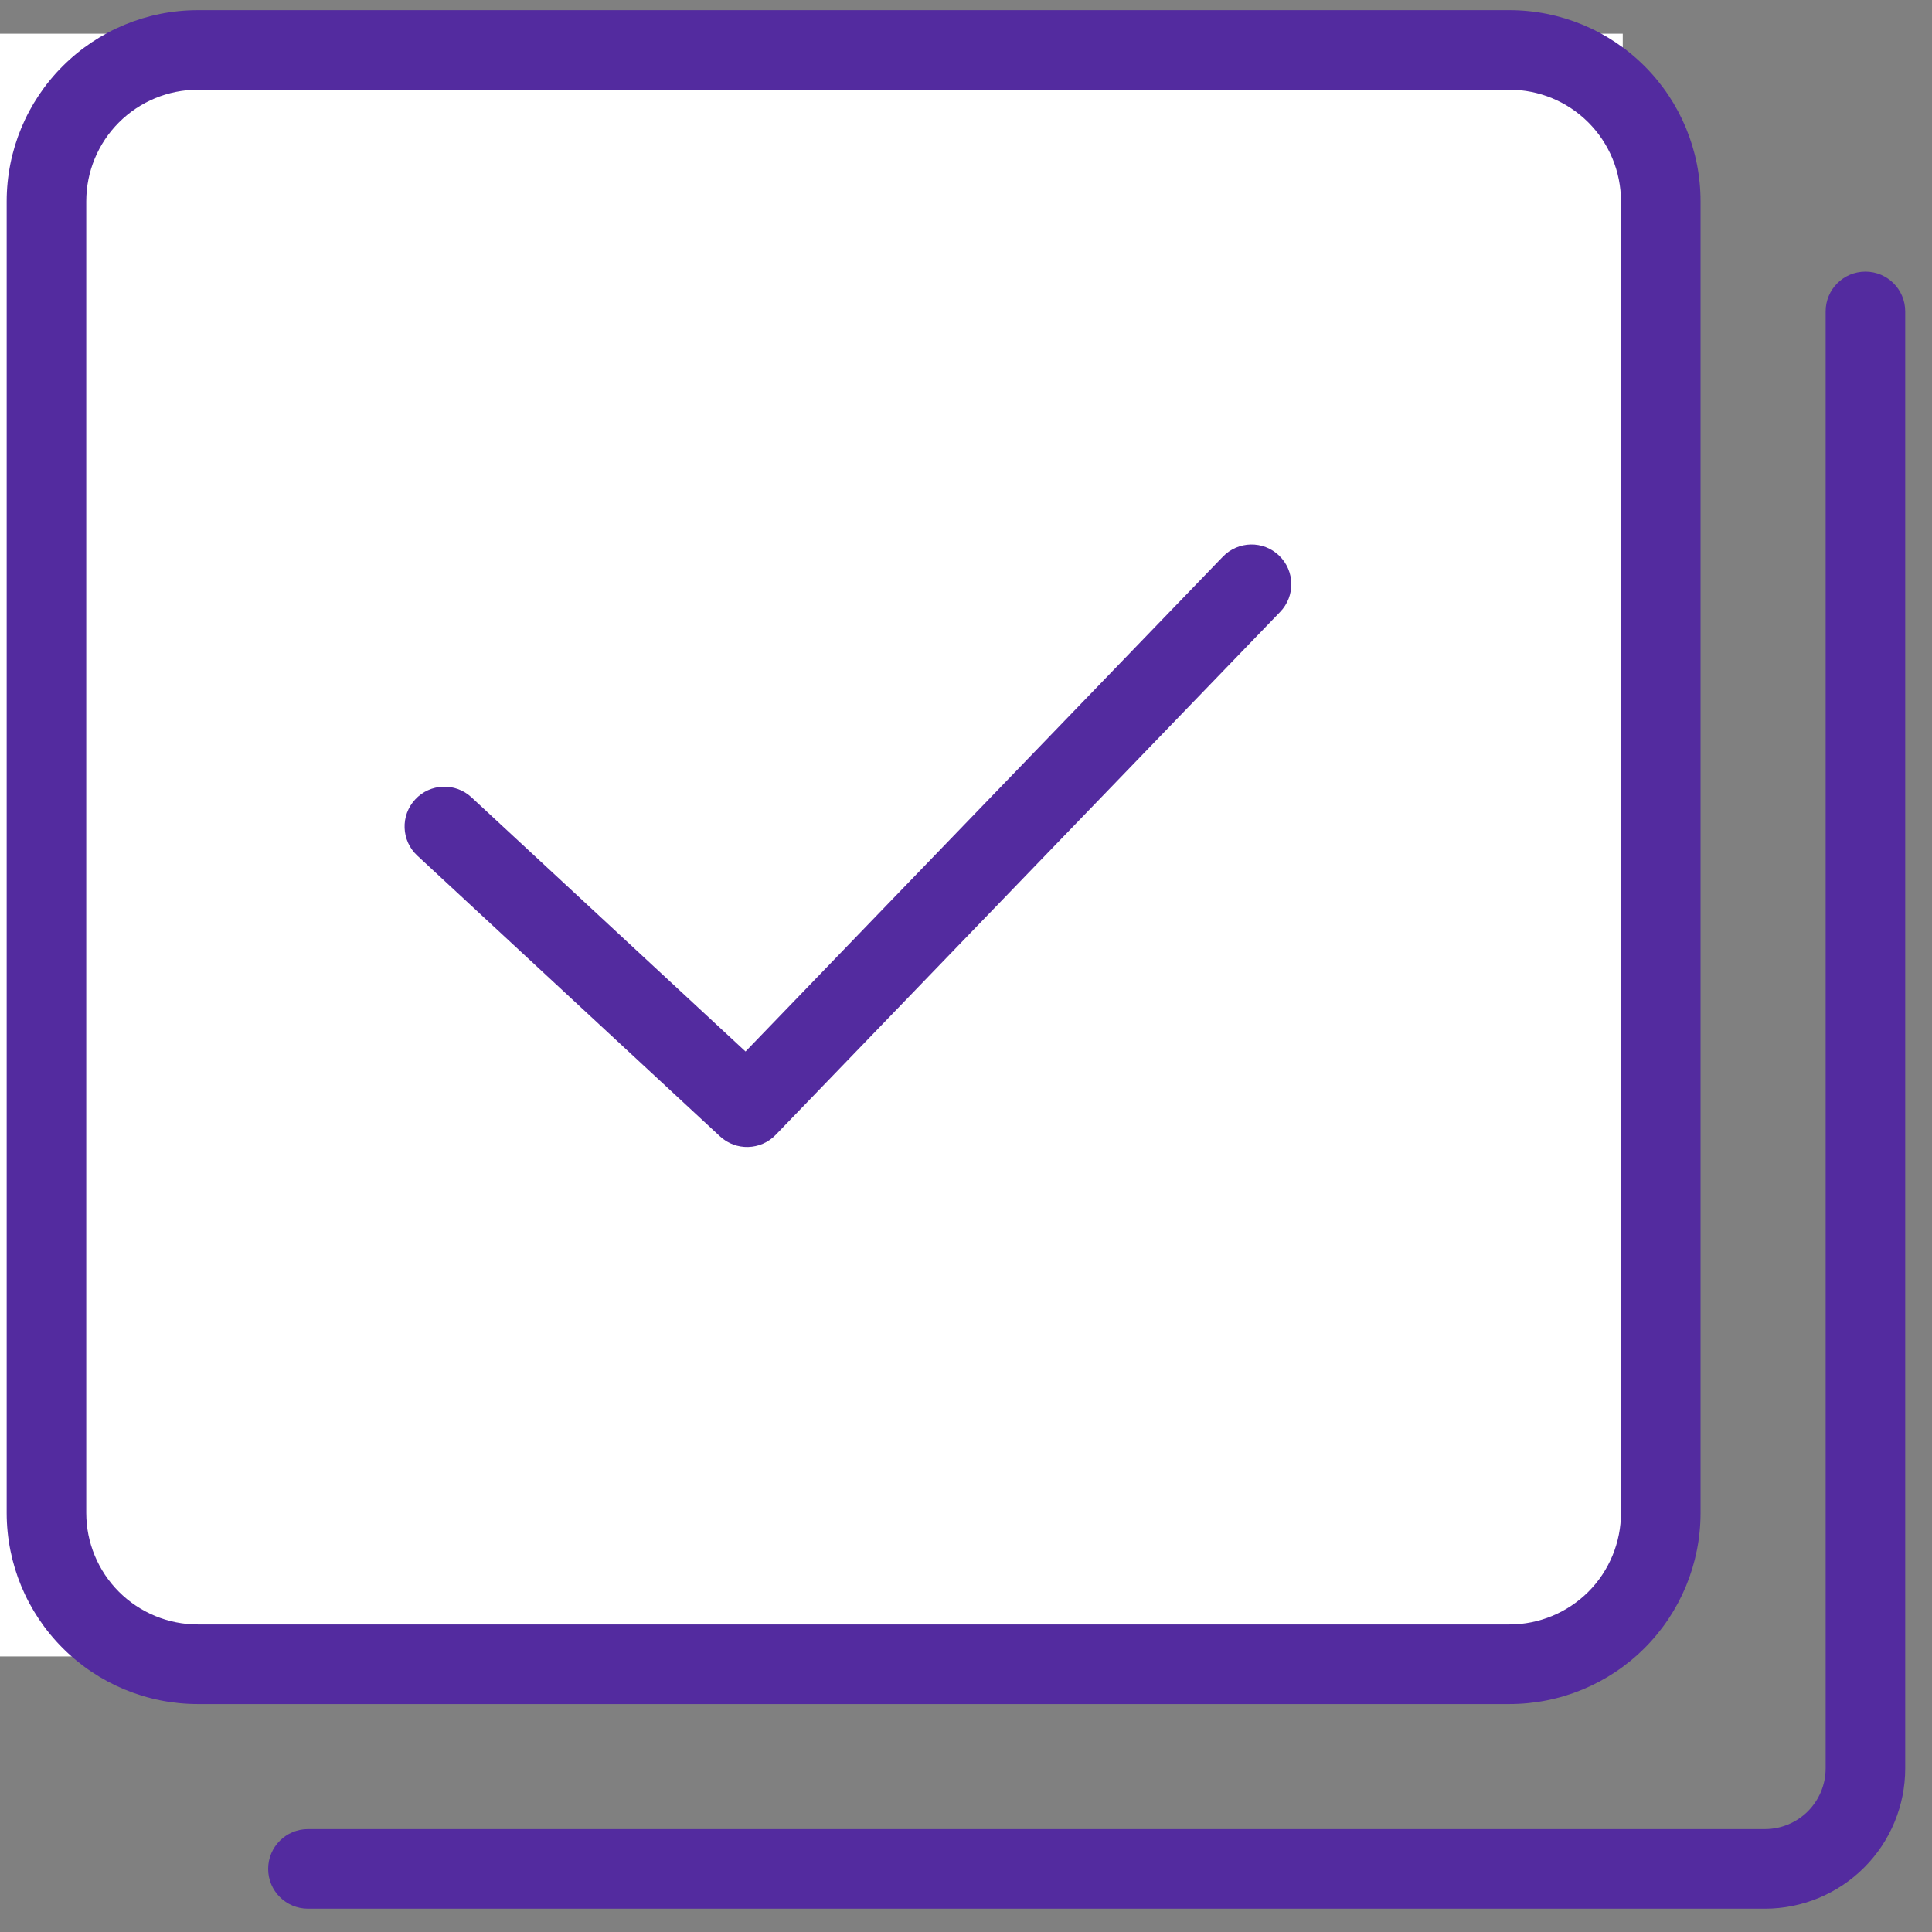
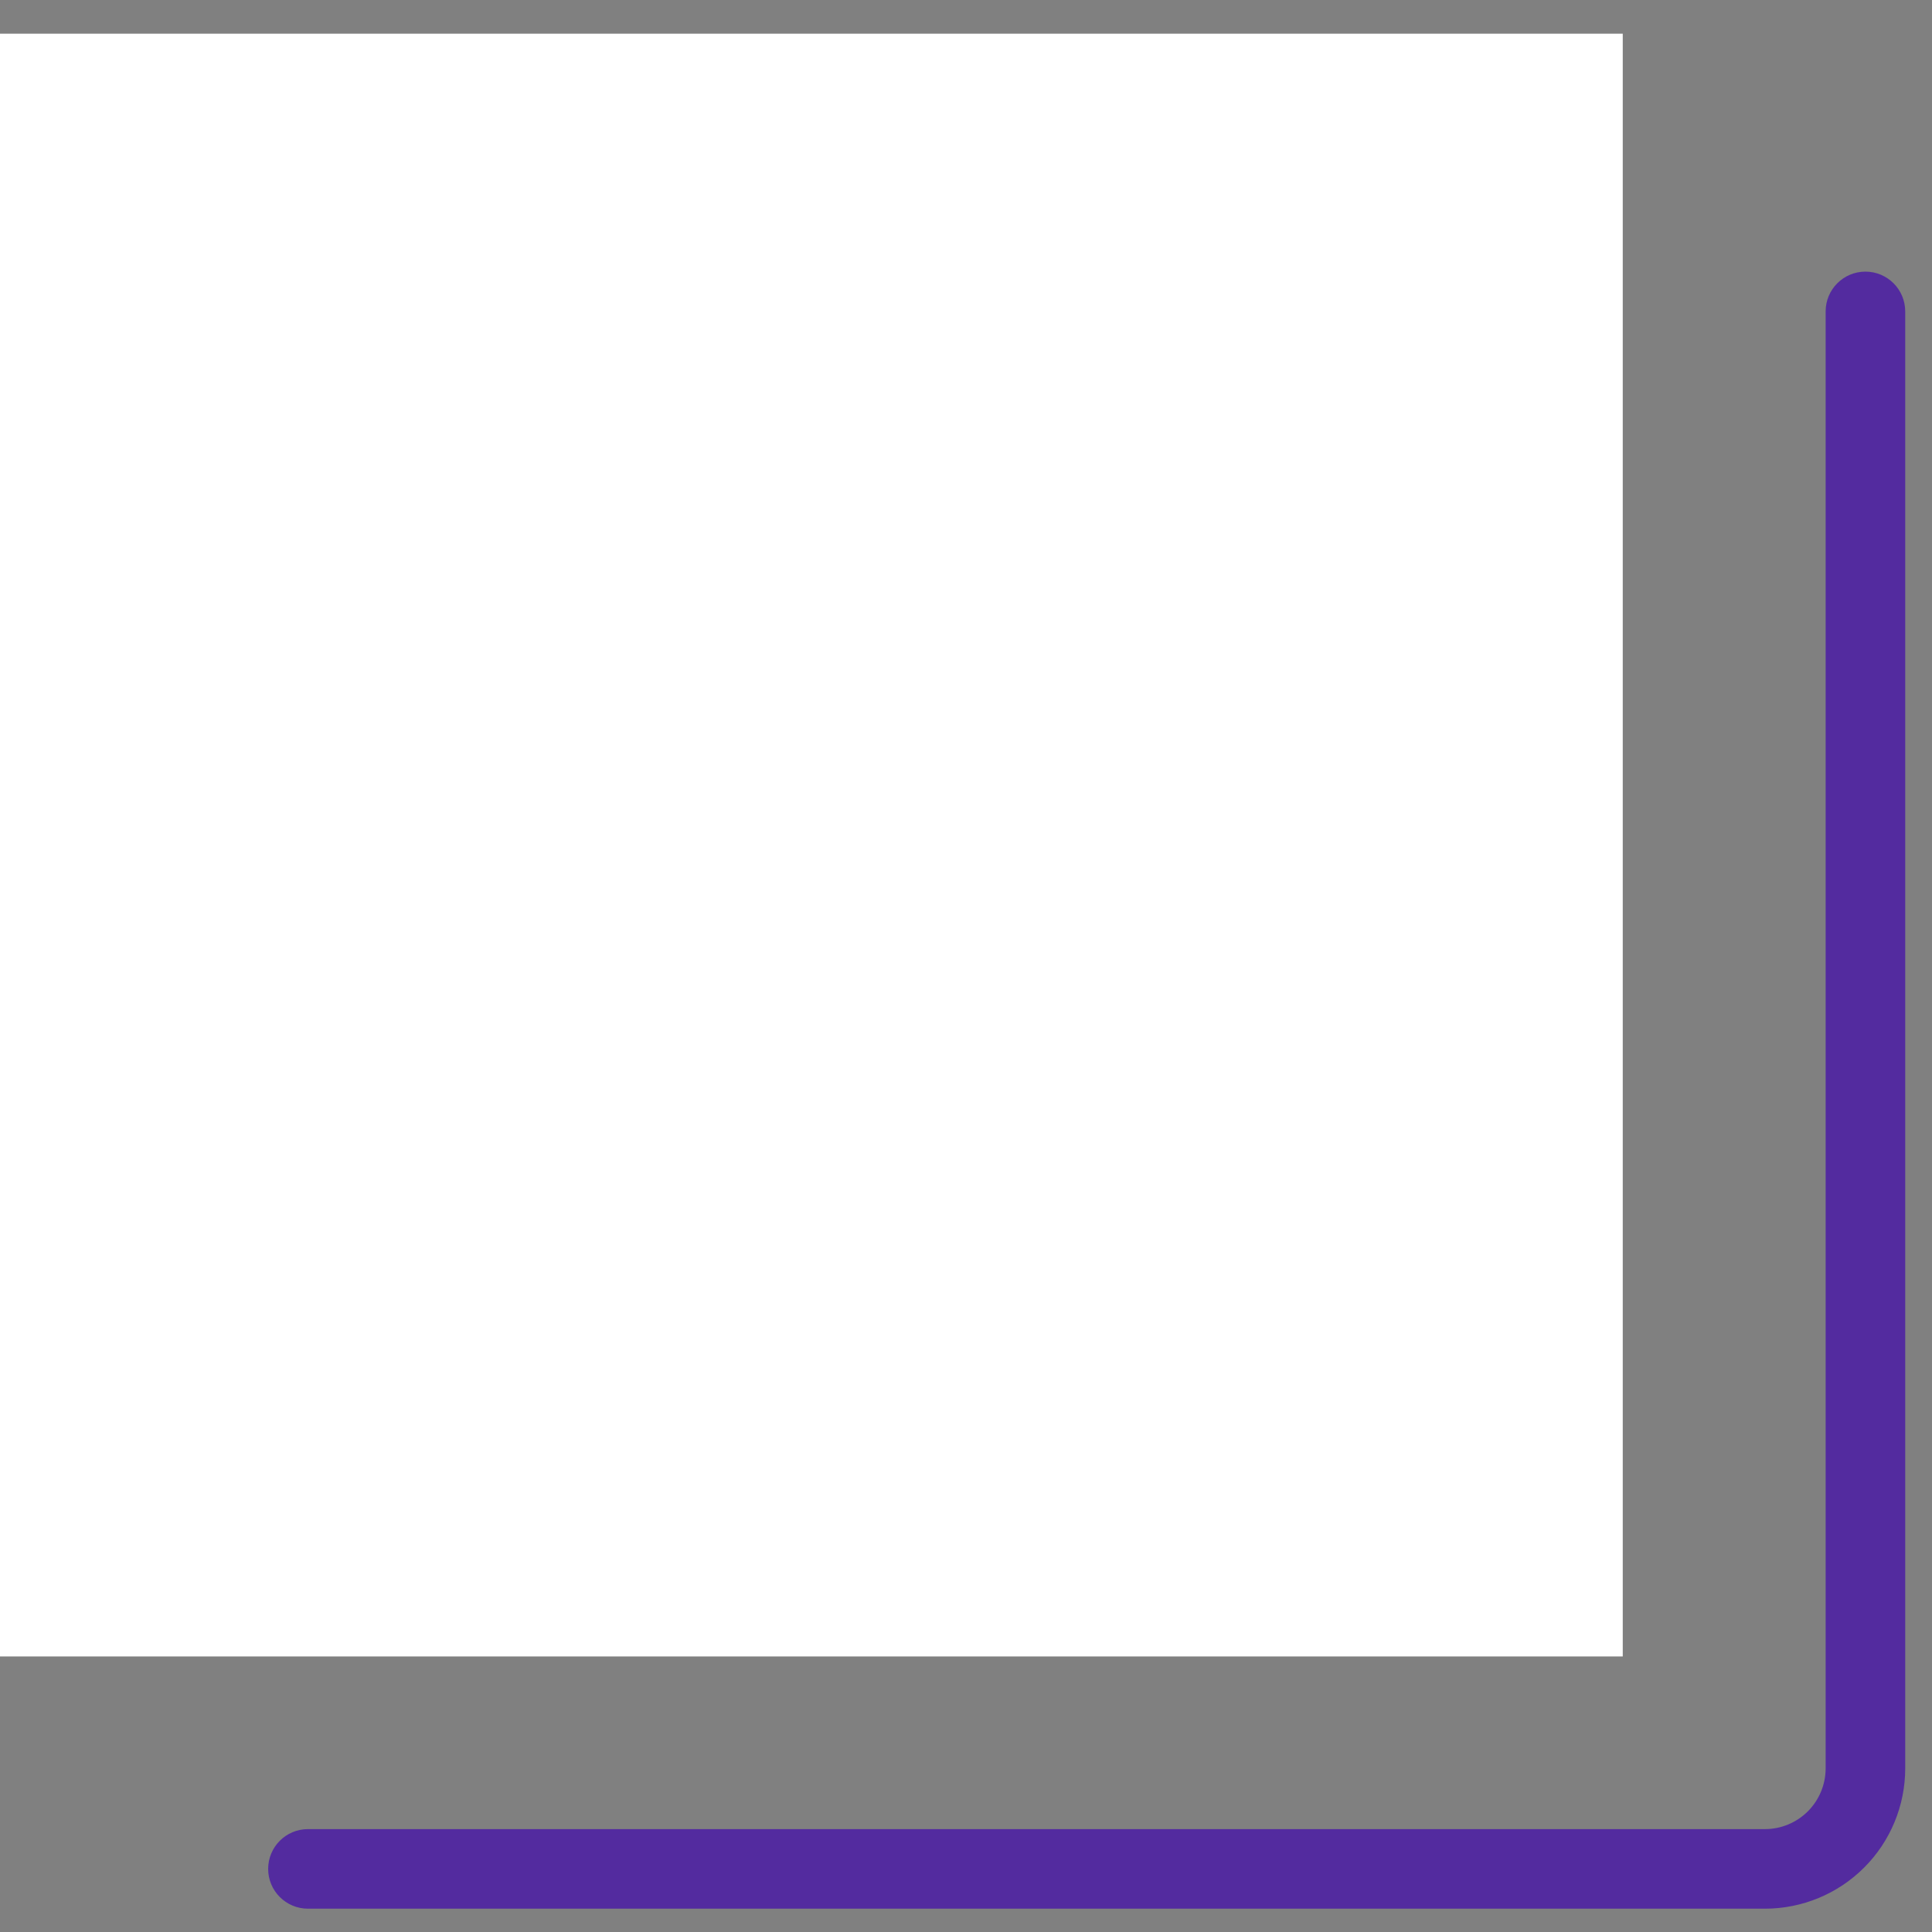
<svg xmlns="http://www.w3.org/2000/svg" width="59" height="59" viewBox="0 0 59 59" fill="none">
  <rect x="0" y="0" width="59" height="59" fill="#808080" stroke="none" />
  <rect y="1.029" width="49.556" height="49.556" fill="white" />
-   <path fill-rule="evenodd" clip-rule="evenodd" d="M1.914 2.02C3.008 0.925 4.493 0.31 6.041 0.31H46.096C47.644 0.31 49.128 0.925 50.223 2.02C51.318 3.114 51.932 4.599 51.932 6.147V46.202C51.932 47.75 51.318 49.234 50.223 50.329C49.128 51.424 47.644 52.039 46.096 52.039H6.041C4.493 52.039 3.008 51.424 1.914 50.329C0.819 49.234 0.204 47.75 0.204 46.202V6.147C0.204 4.599 0.819 3.114 1.914 2.02ZM6.041 2.74C5.137 2.74 4.271 3.099 3.632 3.738C2.993 4.377 2.634 5.244 2.634 6.147V46.202C2.634 47.105 2.993 47.972 3.632 48.611C4.271 49.249 5.137 49.608 6.041 49.608H46.096C46.999 49.608 47.866 49.249 48.505 48.611C49.143 47.972 49.502 47.105 49.502 46.202V6.147C49.502 5.244 49.143 4.377 48.505 3.738C47.866 3.099 46.999 2.74 46.096 2.74H6.041Z" fill="#532B9F" />
  <path fill-rule="evenodd" clip-rule="evenodd" d="M56.967 8.295C57.638 8.295 58.182 8.839 58.182 9.51V54.004C58.182 55.14 57.731 56.23 56.927 57.033C56.124 57.837 55.034 58.288 53.898 58.288H9.405C8.733 58.288 8.189 57.744 8.189 57.073C8.189 56.402 8.733 55.858 9.405 55.858H53.898C54.39 55.858 54.861 55.662 55.209 55.315C55.556 54.967 55.752 54.496 55.752 54.004V9.51C55.752 8.839 56.296 8.295 56.967 8.295Z" fill="#532B9F" />
-   <path fill-rule="evenodd" clip-rule="evenodd" d="M39.063 16.968C39.546 17.434 39.56 18.203 39.094 18.686L23.689 34.656C23.229 35.132 22.473 35.153 21.988 34.703L12.744 26.13C12.252 25.674 12.223 24.905 12.68 24.413C13.136 23.921 13.905 23.892 14.397 24.348L22.767 32.111L37.345 16.999C37.811 16.516 38.58 16.502 39.063 16.968Z" fill="#532B9F" />
</svg>